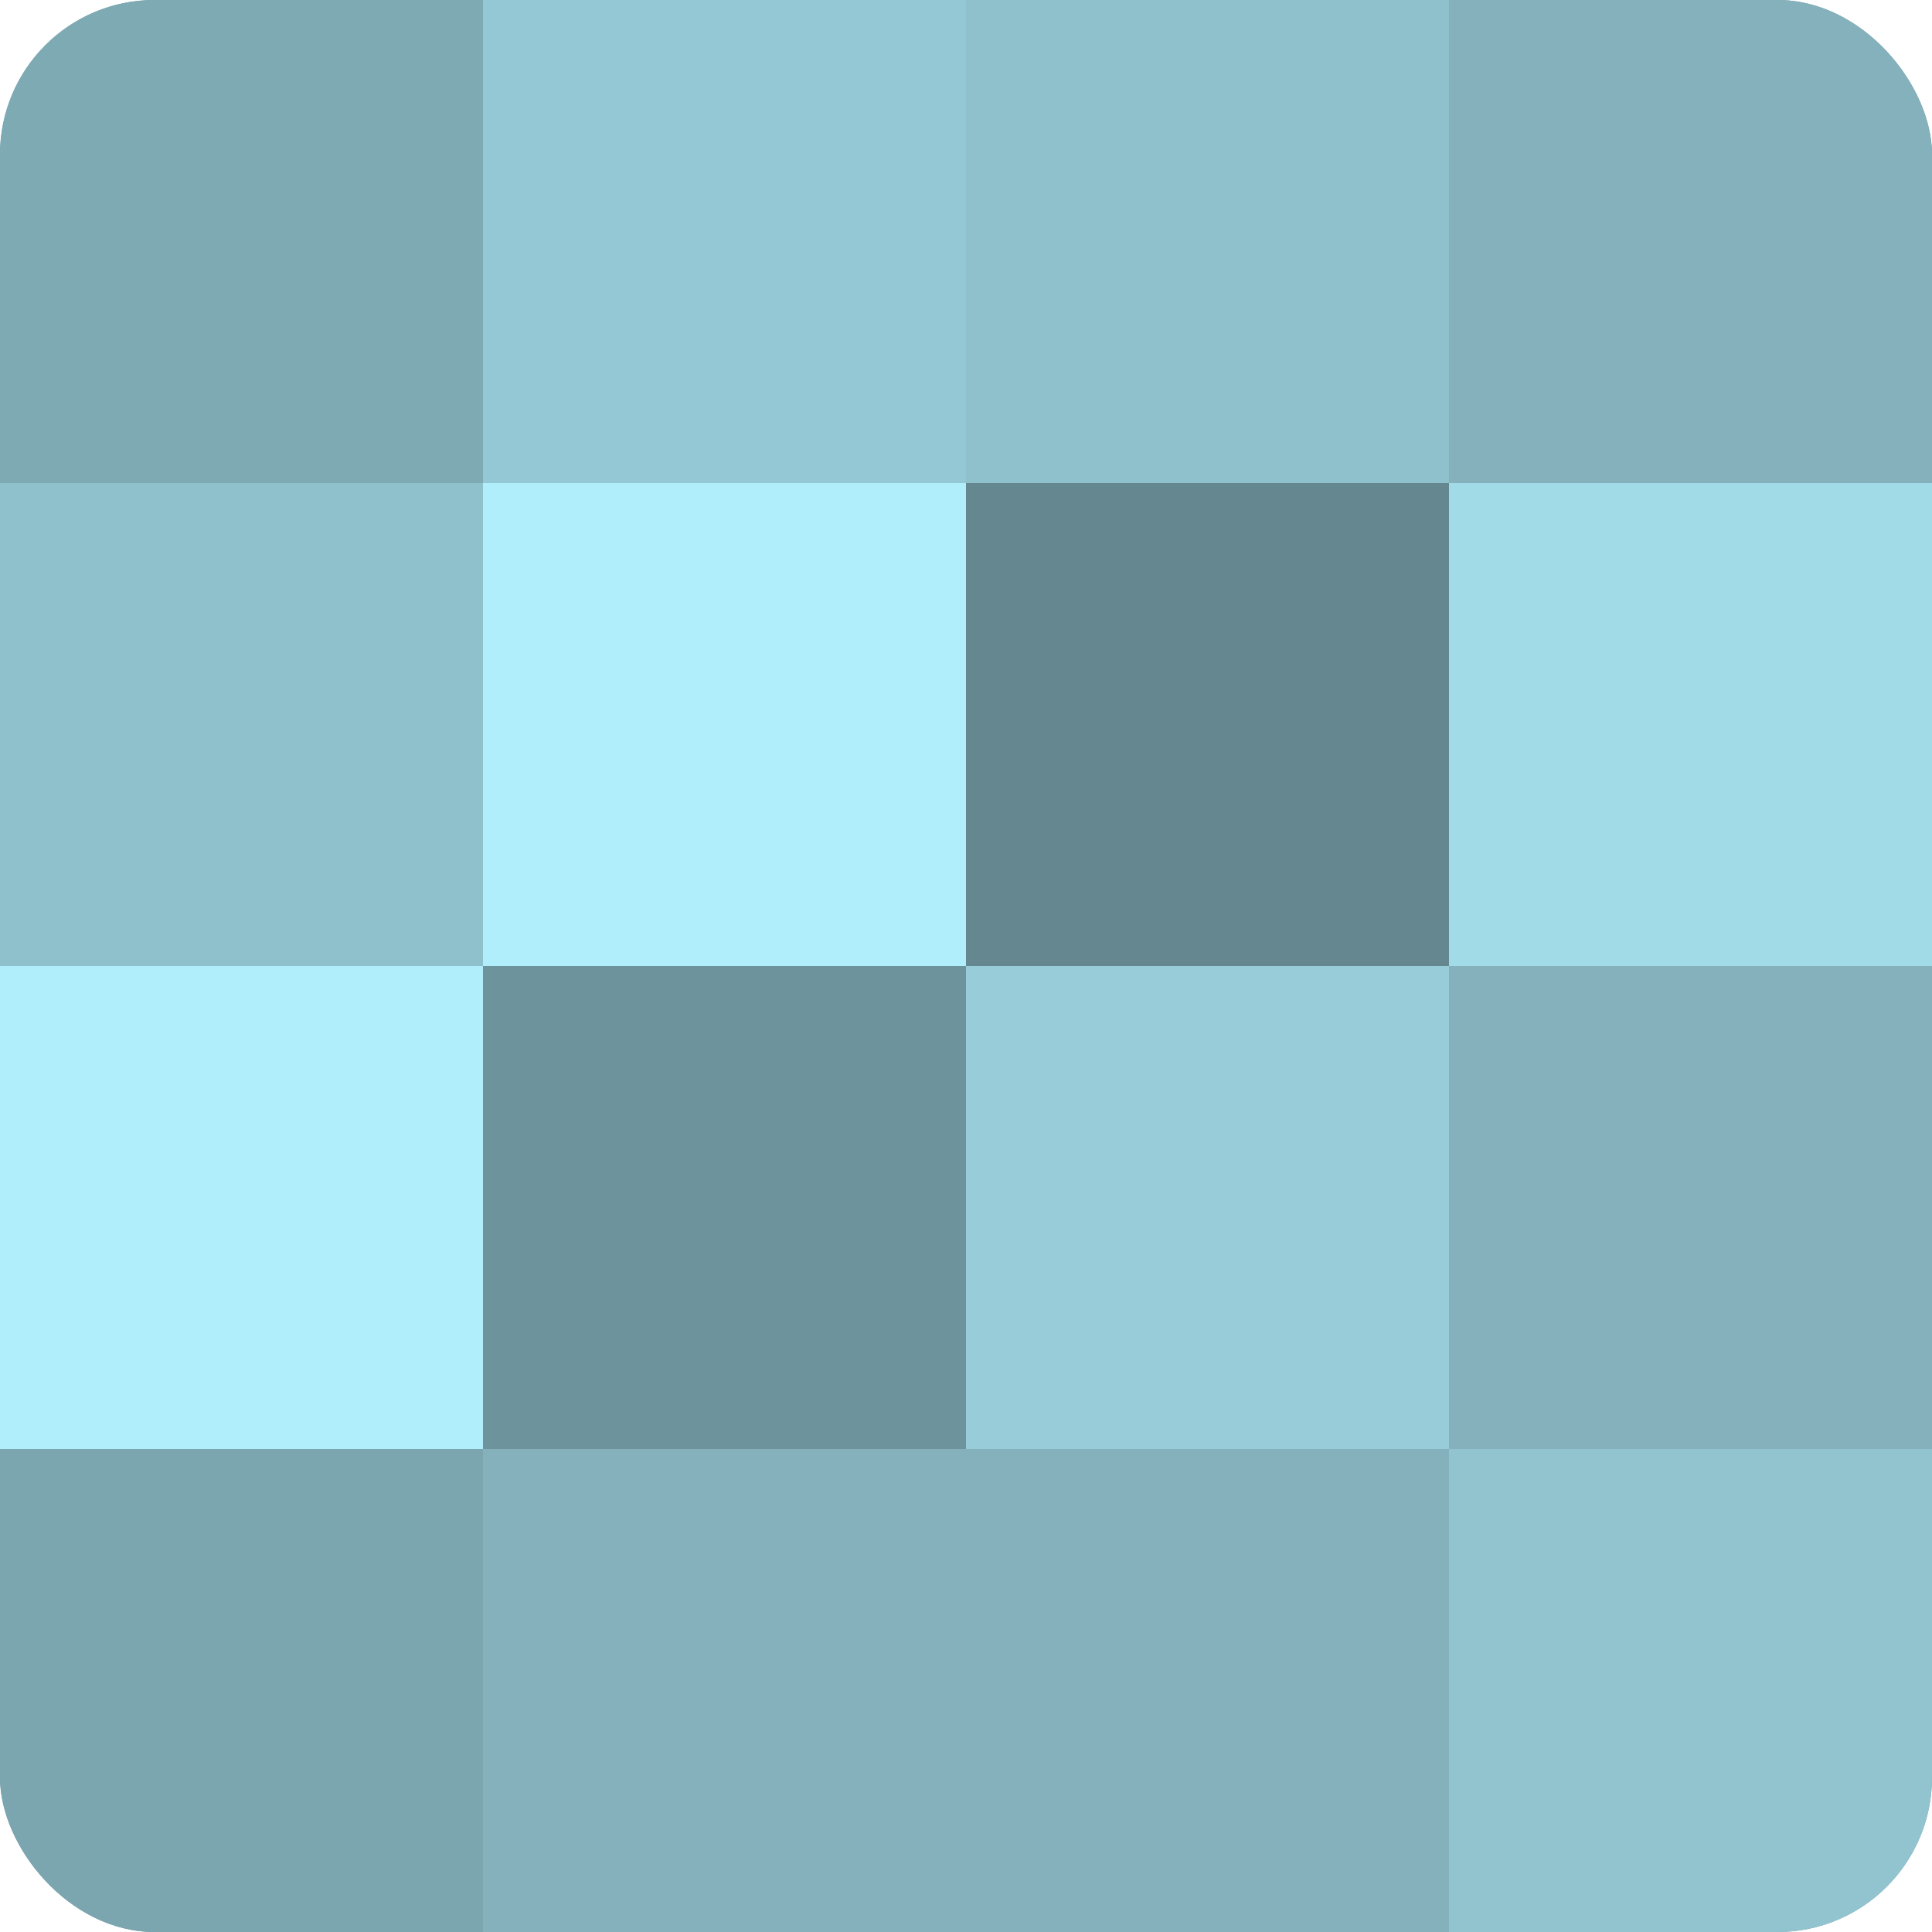
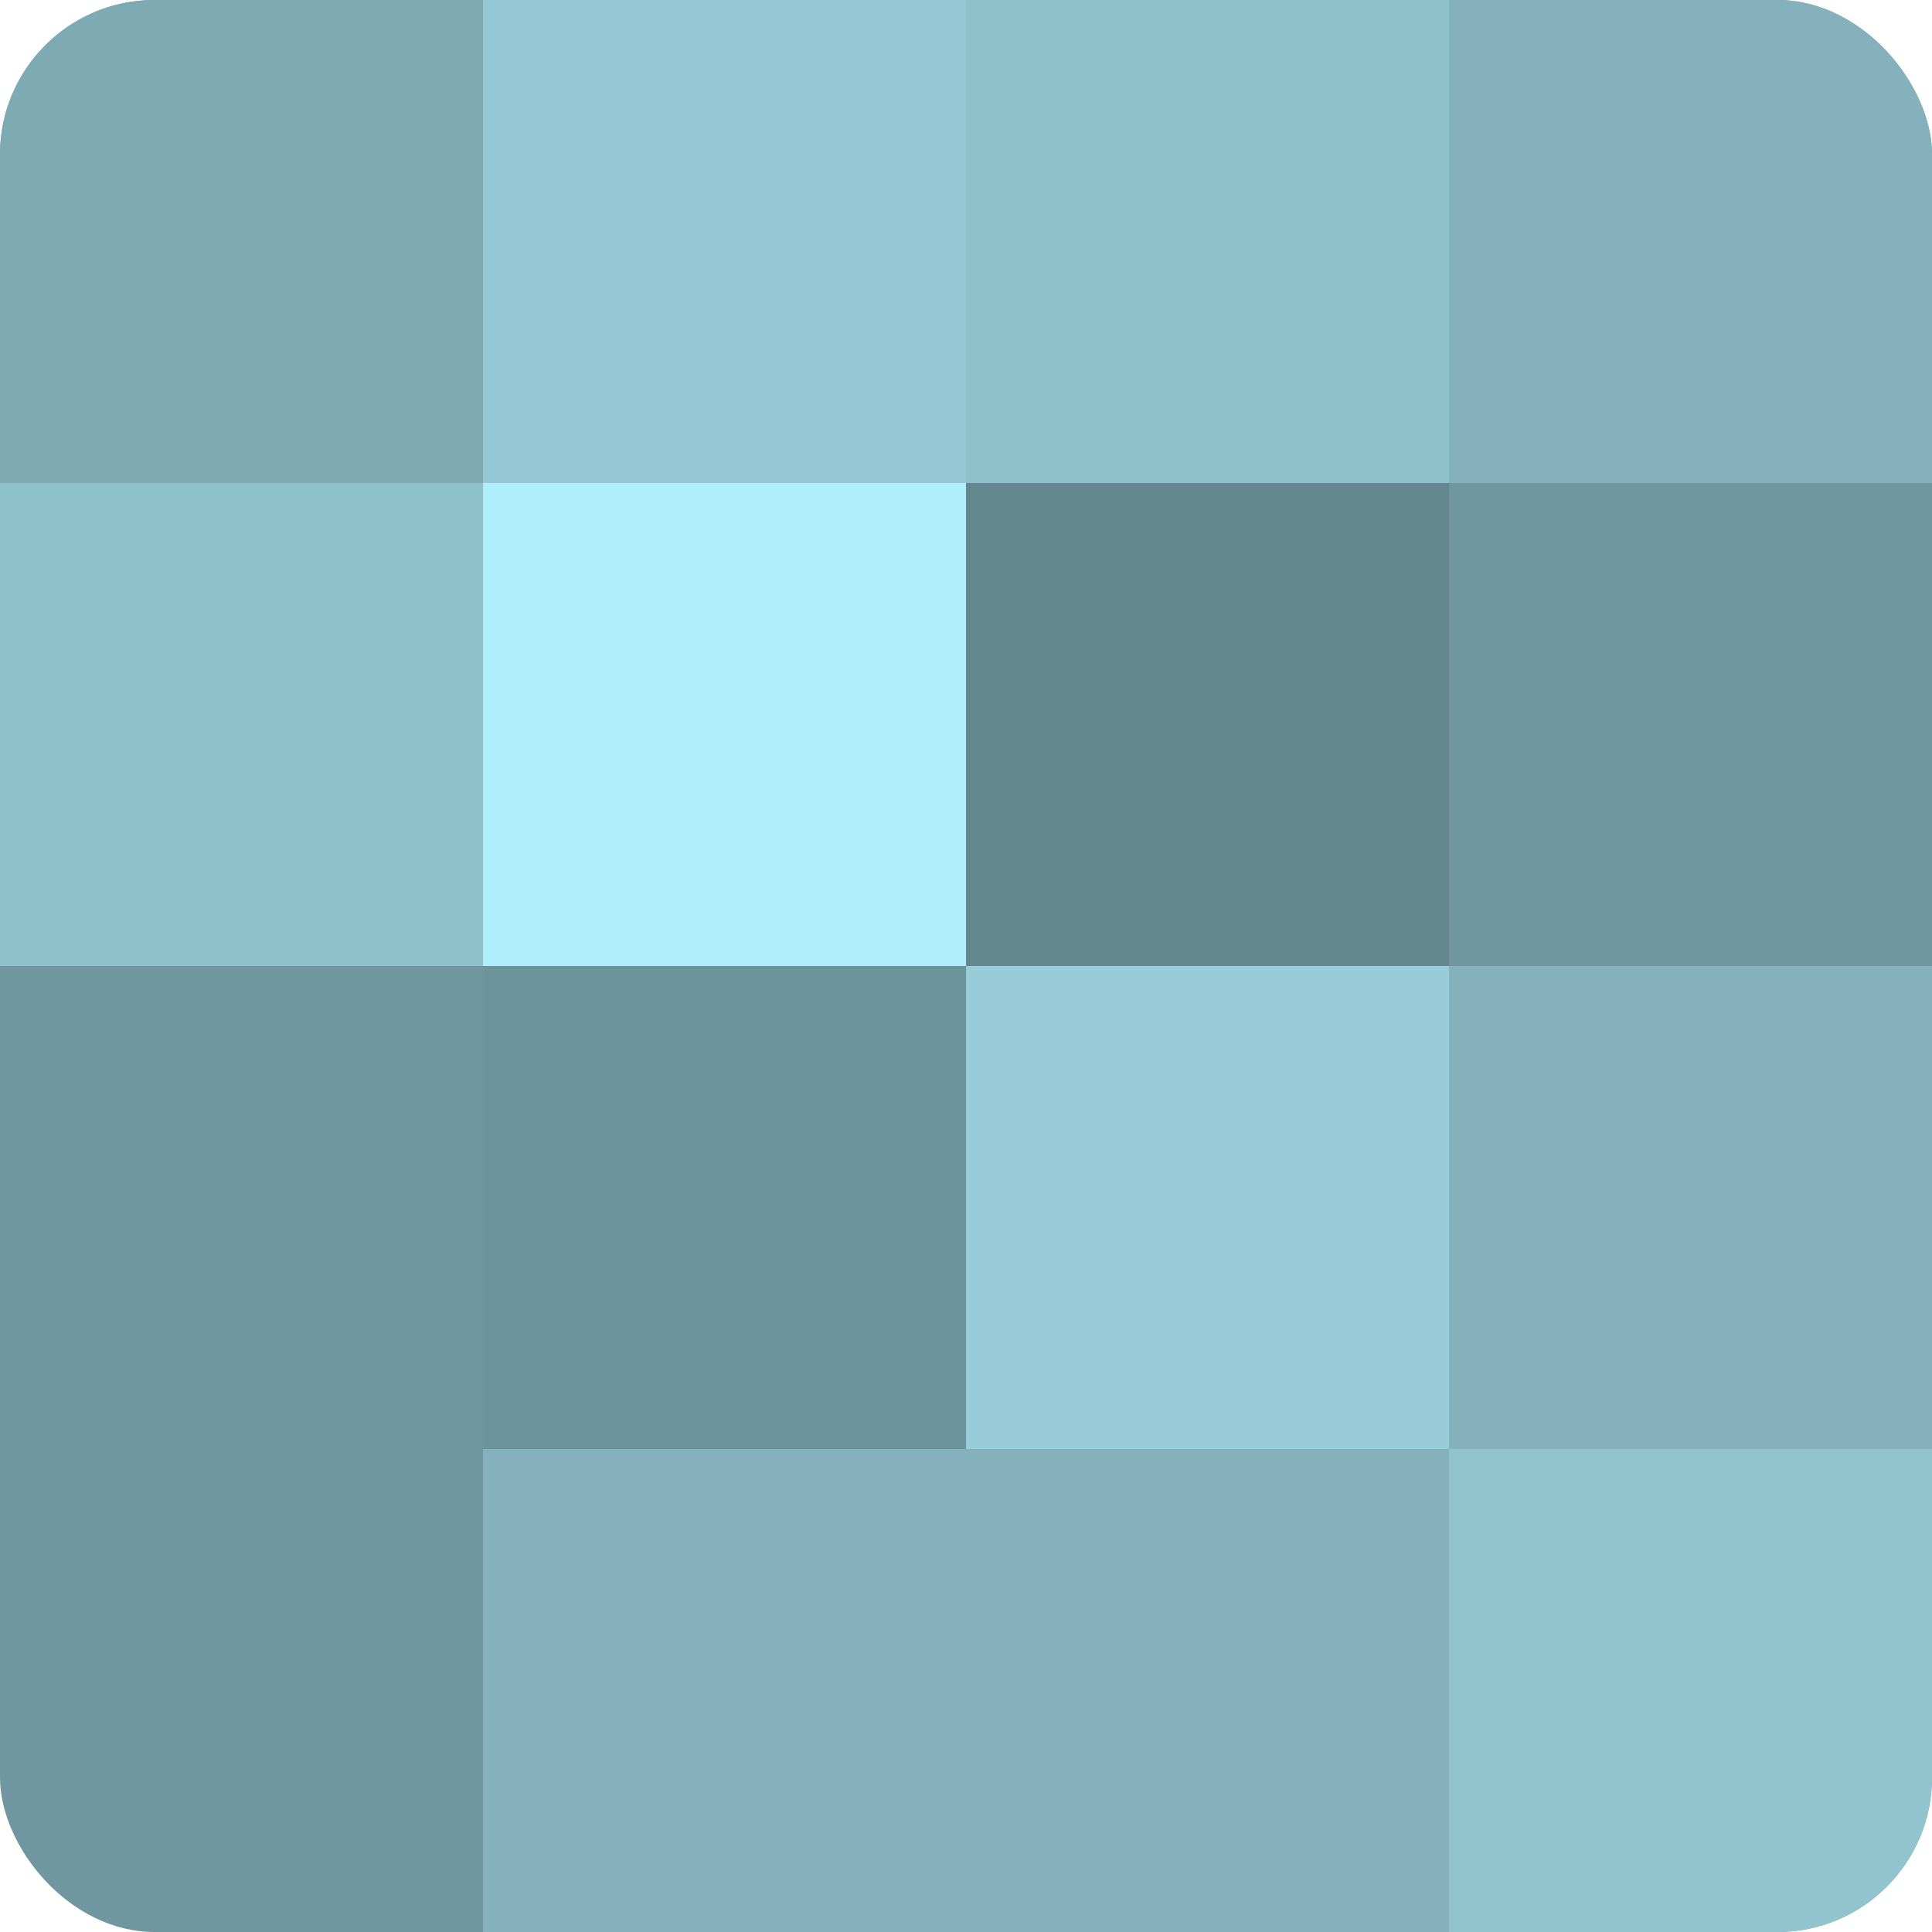
<svg xmlns="http://www.w3.org/2000/svg" width="60" height="60" viewBox="0 0 100 100" preserveAspectRatio="xMidYMid meet">
  <defs>
    <clipPath id="c" width="100" height="100">
      <rect width="100" height="100" rx="8" ry="8" />
    </clipPath>
  </defs>
  <g clip-path="url(#c)">
    <rect width="100" height="100" fill="#7097a0" />
    <rect width="25" height="25" fill="#7eaab4" />
    <rect y="25" width="25" height="25" fill="#8fc1cc" />
-     <rect y="50" width="25" height="25" fill="#b0eefc" />
-     <rect y="75" width="25" height="25" fill="#7ba6b0" />
    <rect x="25" width="25" height="25" fill="#94c8d4" />
    <rect x="25" y="25" width="25" height="25" fill="#b0eefc" />
    <rect x="25" y="50" width="25" height="25" fill="#6d939c" />
    <rect x="25" y="75" width="25" height="25" fill="#84b1bc" />
    <rect x="50" width="25" height="25" fill="#8fc1cc" />
    <rect x="50" y="25" width="25" height="25" fill="#658890" />
    <rect x="50" y="50" width="25" height="25" fill="#97ccd8" />
    <rect x="50" y="75" width="25" height="25" fill="#84b1bc" />
    <rect x="75" width="25" height="25" fill="#84b1bc" />
-     <rect x="75" y="25" width="25" height="25" fill="#a2dbe8" />
    <rect x="75" y="50" width="25" height="25" fill="#84b1bc" />
    <rect x="75" y="75" width="25" height="25" fill="#92c4d0" />
  </g>
</svg>